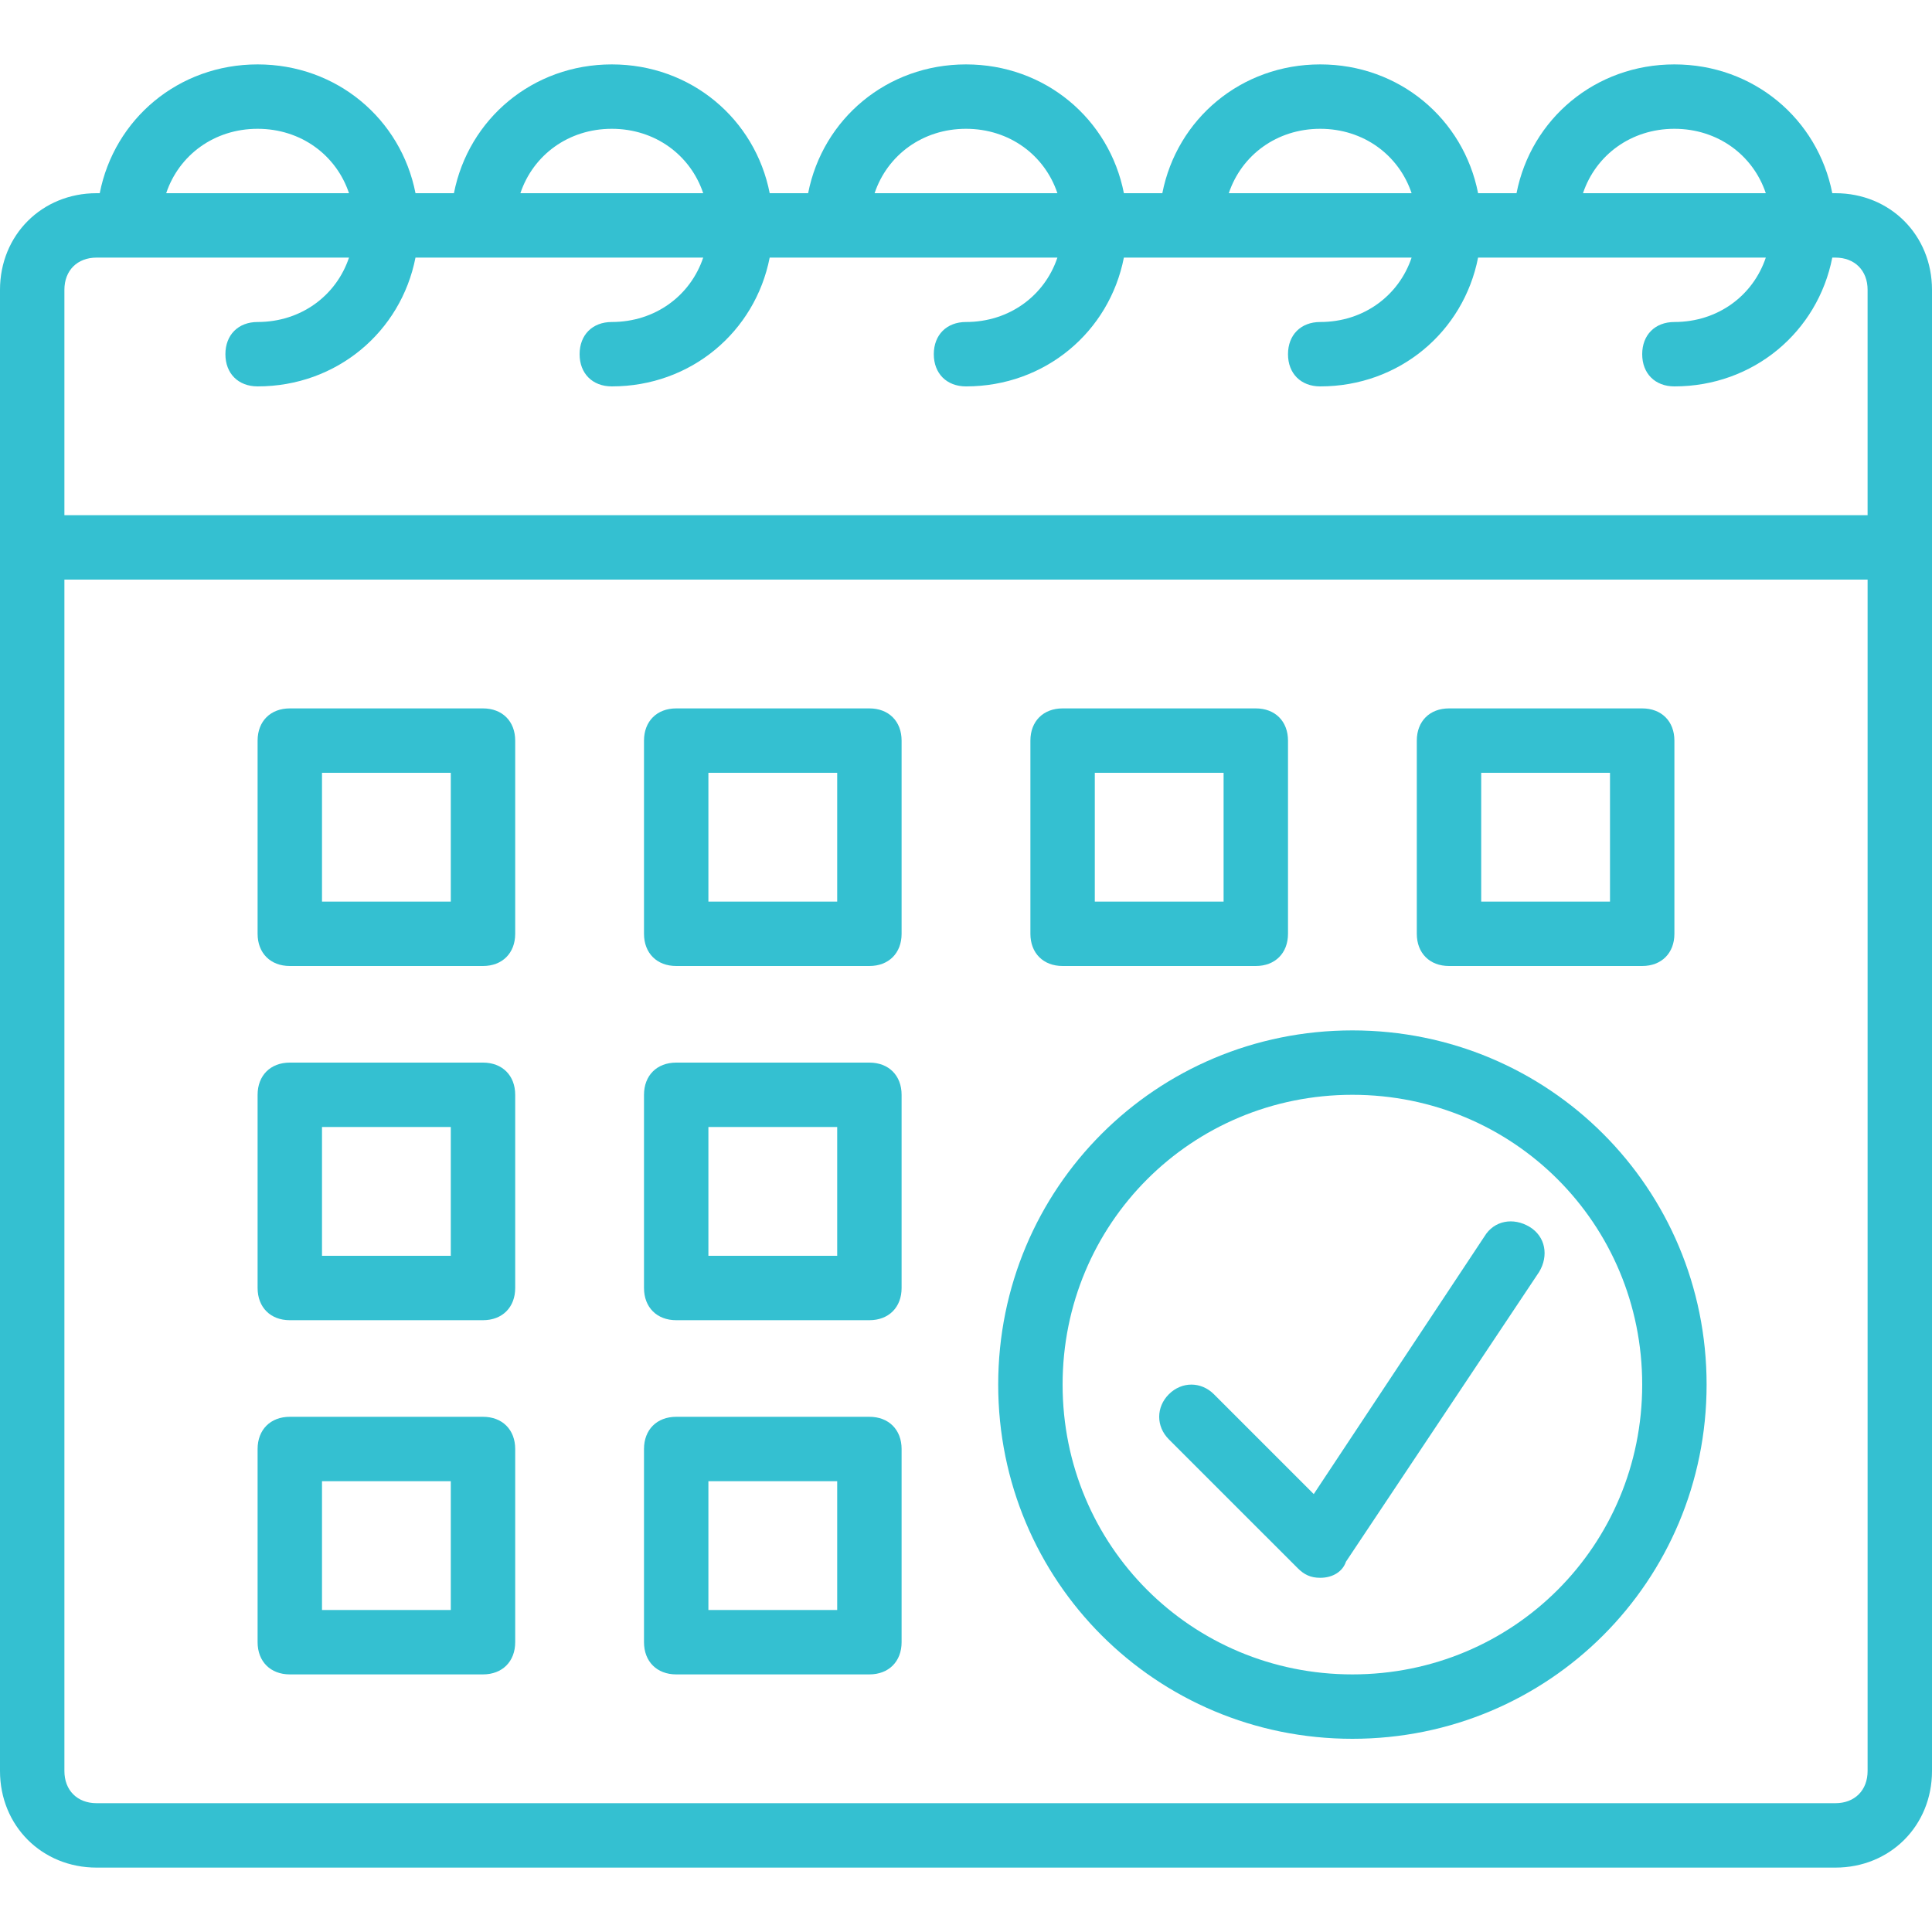
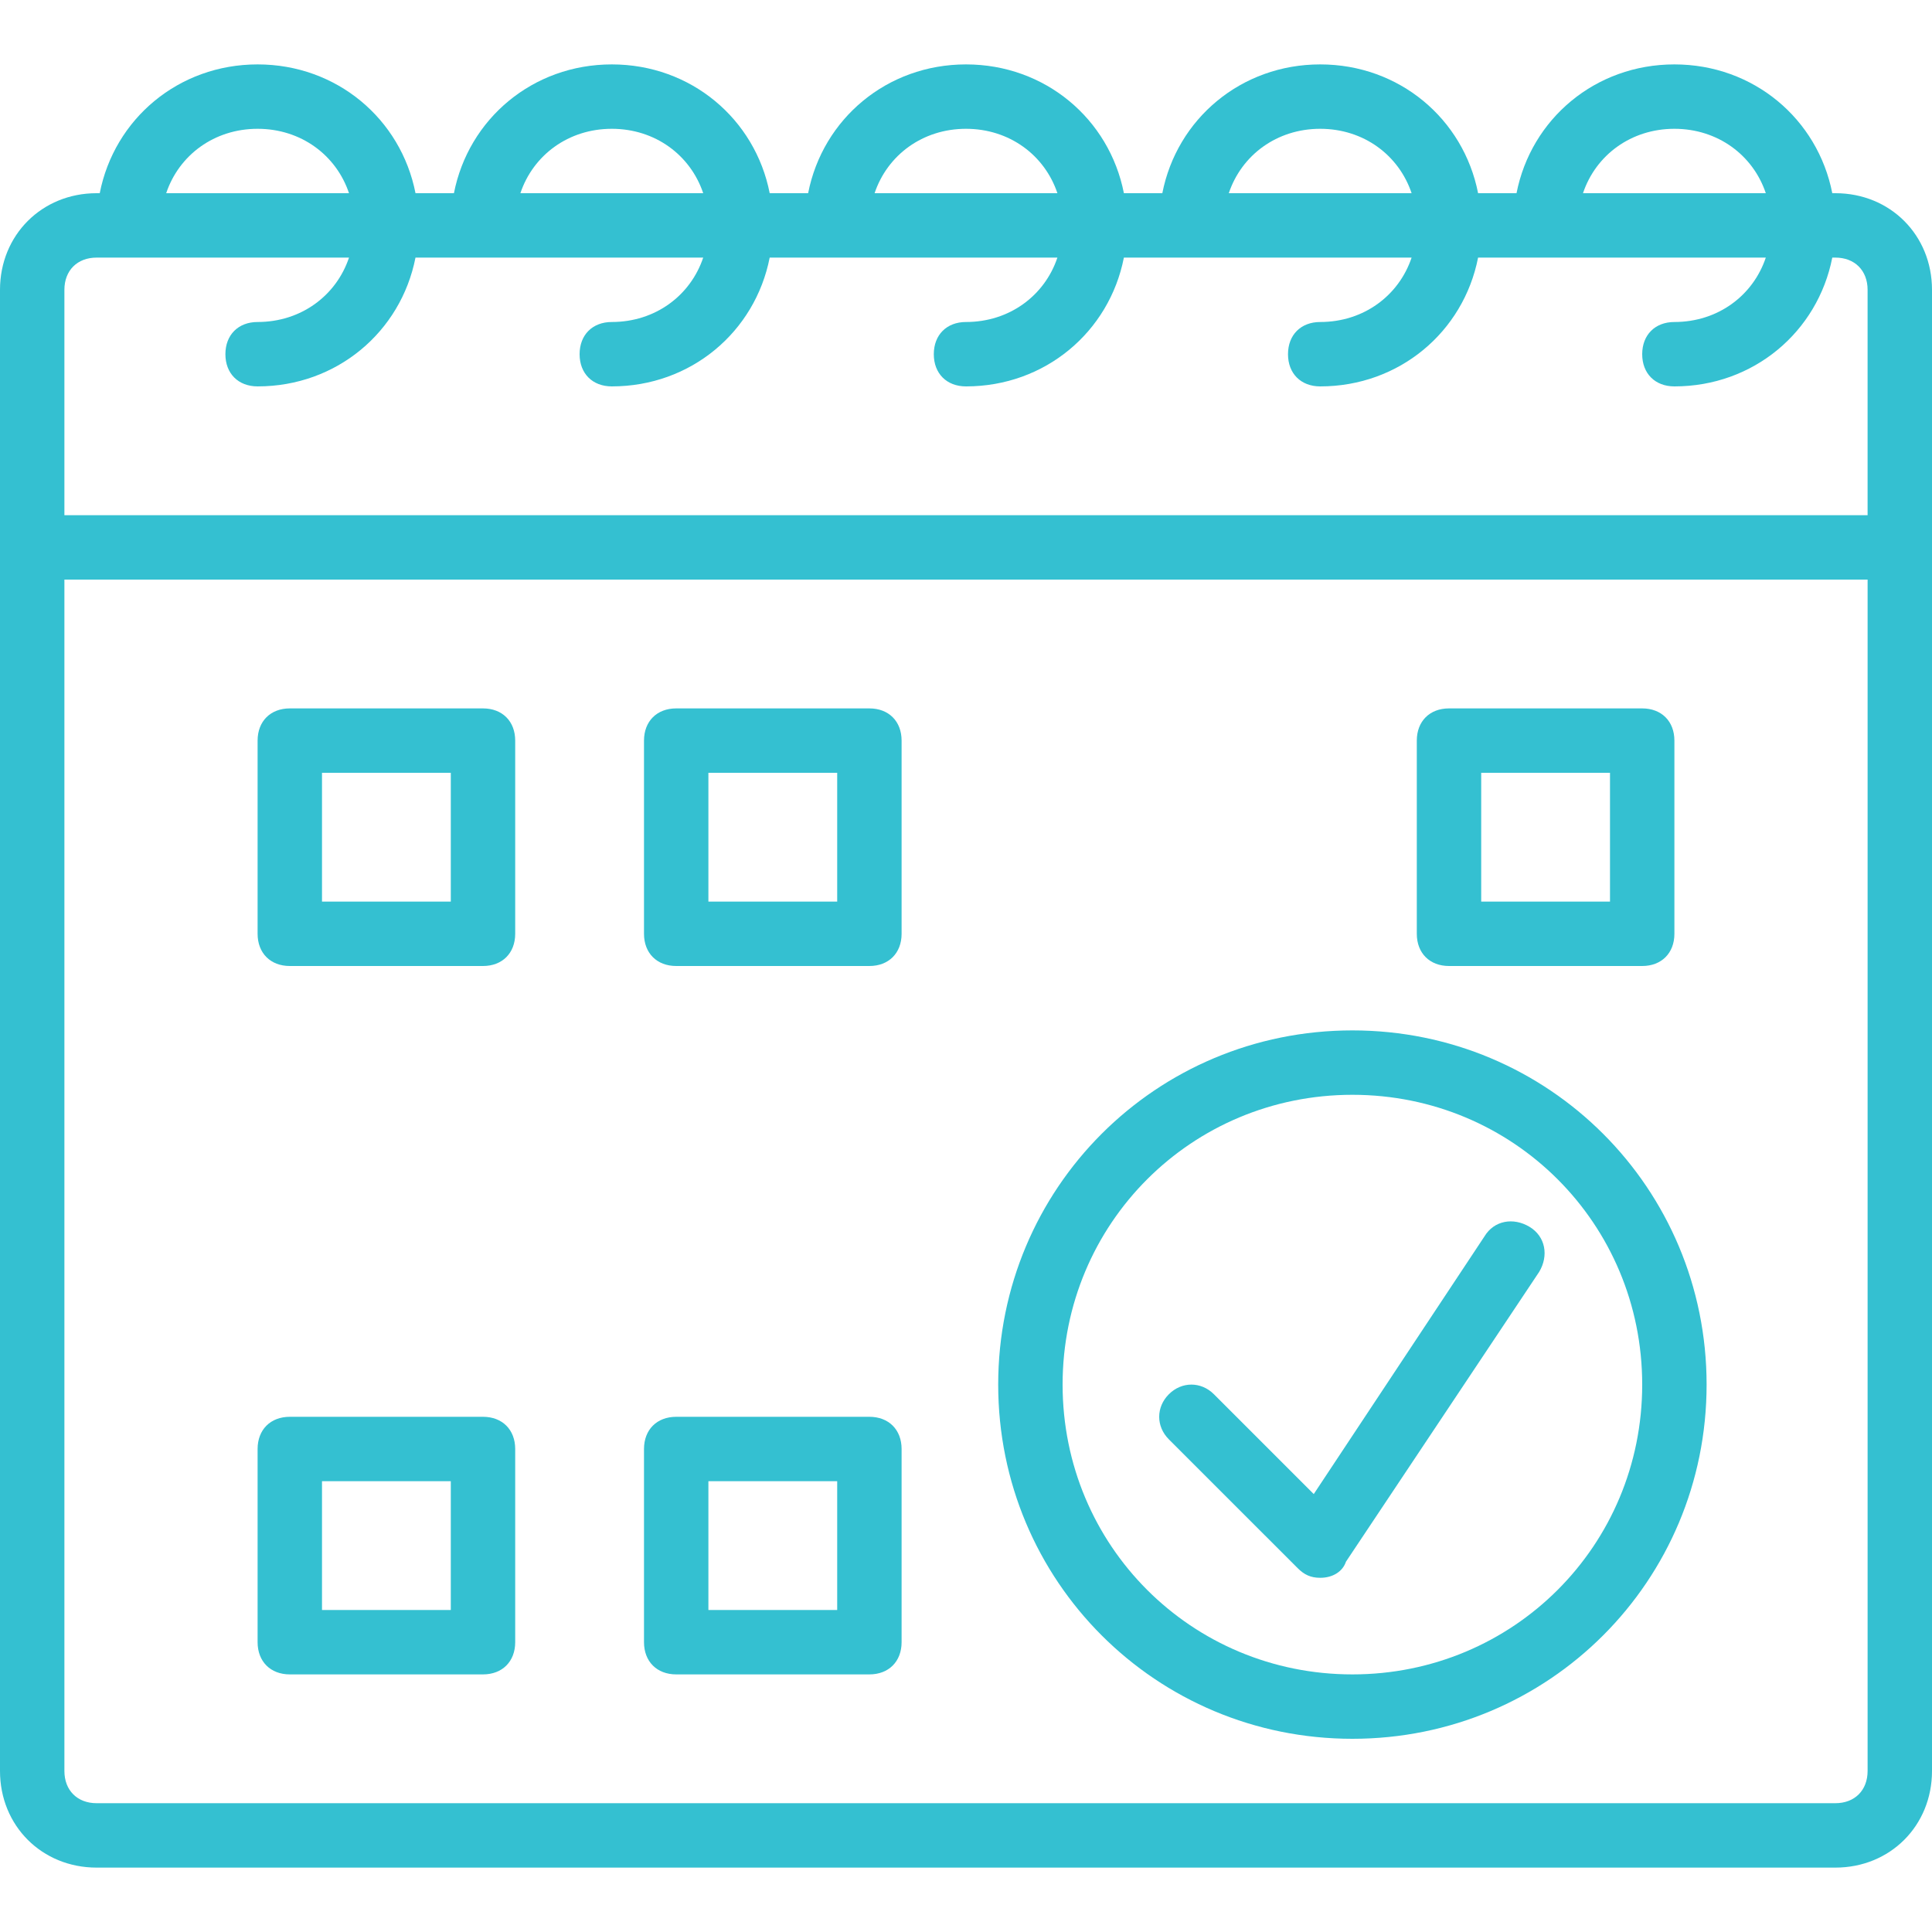
<svg xmlns="http://www.w3.org/2000/svg" version="1.1" id="Layer_1" x="0px" y="0px" viewBox="0 0 512 512" style="enable-background:new 0 0 512 512;" xml:space="preserve" width="512px" height="512px">
  <g>
    <g transform="translate(1 1)">
      <g>
        <g>
          <path d="M485.4,50.2h-0.825c-3.86-19.681-20.878-34.133-41.841-34.133c-20.963,0-37.981,14.452-41.841,34.133h-10.184     c-3.86-19.681-20.878-34.133-41.841-34.133c-20.963,0-37.981,14.452-41.841,34.133h-10.184     c-3.86-19.681-20.878-34.133-41.841-34.133c-20.963,0-37.981,14.452-41.841,34.133h-10.184     c-3.86-19.681-20.878-34.133-41.841-34.133c-20.963,0-37.981,14.452-41.841,34.133h-10.184     c-3.86-19.681-20.878-34.133-41.841-34.133c-20.963,0-37.981,14.452-41.841,34.133H24.6C10.093,50.2-1,61.293-1,75.8v68.267     v324.267c0,14.507,11.093,25.6,25.6,25.6h460.8c14.507,0,25.6-11.093,25.6-25.6V144.067V75.8C511,61.293,499.907,50.2,485.4,50.2     z M442.733,33.133c11.491,0,20.833,6.963,24.224,17.067h-48.448C421.9,40.097,431.243,33.133,442.733,33.133z M348.867,33.133     c11.491,0,20.833,6.963,24.224,17.067h-48.448C328.033,40.097,337.376,33.133,348.867,33.133z M255,33.133     c11.491,0,20.833,6.963,24.224,17.067h-48.448C234.167,40.097,243.509,33.133,255,33.133z M161.133,33.133     c11.491,0,20.833,6.963,24.224,17.067h-48.448C140.3,40.097,149.643,33.133,161.133,33.133z M67.267,33.133     c11.491,0,20.833,6.963,24.224,17.067H43.043C46.433,40.097,55.776,33.133,67.267,33.133z M16.067,75.8     c0-5.12,3.413-8.533,8.533-8.533h66.891C88.1,77.37,78.757,84.333,67.267,84.333c-5.12,0-8.533,3.413-8.533,8.533     s3.413,8.533,8.533,8.533c20.963,0,37.981-14.452,41.841-34.133h76.25c-3.391,10.103-12.734,17.067-24.224,17.067     c-5.12,0-8.533,3.413-8.533,8.533s3.413,8.533,8.533,8.533c20.963,0,37.981-14.452,41.841-34.133h76.25     C275.833,77.37,266.491,84.333,255,84.333c-5.12,0-8.533,3.413-8.533,8.533S249.88,101.4,255,101.4     c20.963,0,37.981-14.452,41.841-34.133h76.25c-3.391,10.103-12.734,17.067-24.224,17.067c-5.12,0-8.533,3.413-8.533,8.533     s3.413,8.533,8.533,8.533c20.963,0,37.981-14.452,41.841-34.133h76.25c-3.391,10.103-12.734,17.067-24.224,17.067     c-5.12,0-8.533,3.413-8.533,8.533s3.413,8.533,8.533,8.533c20.963,0,37.981-14.452,41.841-34.133h0.825     c5.12,0,8.533,3.413,8.533,8.533v59.733H16.067V75.8z M493.933,468.333c0,5.12-3.413,8.533-8.533,8.533H24.6     c-5.12,0-8.533-3.413-8.533-8.533V152.6h477.867V468.333z" data-original="#000000" class="active-path" data-old_color="#34c0d1" fill="#34c0d1" />
          <path d="M75.8,255H127c5.12,0,8.533-3.413,8.533-8.533v-51.2c0-5.12-3.413-8.533-8.533-8.533H75.8     c-5.12,0-8.533,3.413-8.533,8.533v51.2C67.267,251.587,70.68,255,75.8,255z M84.333,203.8h34.133v34.133H84.333V203.8z" data-original="#000000" class="active-path" data-old_color="#34c0d1" fill="#34c0d1" />
          <path d="M178.2,255h51.2c5.12,0,8.533-3.413,8.533-8.533v-51.2c0-5.12-3.413-8.533-8.533-8.533h-51.2     c-5.12,0-8.533,3.413-8.533,8.533v51.2C169.667,251.587,173.08,255,178.2,255z M186.733,203.8h34.133v34.133h-34.133V203.8z" data-original="#000000" class="active-path" data-old_color="#34c0d1" fill="#34c0d1" />
-           <path d="M280.6,255h51.2c5.12,0,8.533-3.413,8.533-8.533v-51.2c0-5.12-3.413-8.533-8.533-8.533h-51.2     c-5.12,0-8.533,3.413-8.533,8.533v51.2C272.067,251.587,275.48,255,280.6,255z M289.133,203.8h34.133v34.133h-34.133V203.8z" data-original="#000000" class="active-path" data-old_color="#34c0d1" fill="#34c0d1" />
          <path d="M383,255h51.2c5.12,0,8.533-3.413,8.533-8.533v-51.2c0-5.12-3.413-8.533-8.533-8.533H383     c-5.12,0-8.533,3.413-8.533,8.533v51.2C374.467,251.587,377.88,255,383,255z M391.533,203.8h34.133v34.133h-34.133V203.8z" data-original="#000000" class="active-path" data-old_color="#34c0d1" fill="#34c0d1" />
-           <path d="M75.8,348.867H127c5.12,0,8.533-3.413,8.533-8.533v-51.2c0-5.12-3.413-8.533-8.533-8.533H75.8     c-5.12,0-8.533,3.413-8.533,8.533v51.2C67.267,345.453,70.68,348.867,75.8,348.867z M84.333,297.667h34.133V331.8H84.333V297.667     z" data-original="#000000" class="active-path" data-old_color="#34c0d1" fill="#34c0d1" />
-           <path d="M178.2,348.867h51.2c5.12,0,8.533-3.413,8.533-8.533v-51.2c0-5.12-3.413-8.533-8.533-8.533h-51.2     c-5.12,0-8.533,3.413-8.533,8.533v51.2C169.667,345.453,173.08,348.867,178.2,348.867z M186.733,297.667h34.133V331.8h-34.133     V297.667z" data-original="#000000" class="active-path" data-old_color="#34c0d1" fill="#34c0d1" />
          <path d="M75.8,442.733H127c5.12,0,8.533-3.413,8.533-8.533V383c0-5.12-3.413-8.533-8.533-8.533H75.8     c-5.12,0-8.533,3.413-8.533,8.533v51.2C67.267,439.32,70.68,442.733,75.8,442.733z M84.333,391.533h34.133v34.133H84.333V391.533     z" data-original="#000000" class="active-path" data-old_color="#34c0d1" fill="#34c0d1" />
          <path d="M178.2,442.733h51.2c5.12,0,8.533-3.413,8.533-8.533V383c0-5.12-3.413-8.533-8.533-8.533h-51.2     c-5.12,0-8.533,3.413-8.533,8.533v51.2C169.667,439.32,173.08,442.733,178.2,442.733z M186.733,391.533h34.133v34.133h-34.133     V391.533z" data-original="#000000" class="active-path" data-old_color="#34c0d1" fill="#34c0d1" />
          <path d="M357.4,459.8c52.053,0,93.867-41.813,93.867-93.867c0-52.053-41.813-93.867-93.867-93.867s-93.867,41.813-93.867,93.867     C263.533,417.987,305.347,459.8,357.4,459.8z M357.4,289.133c42.667,0,76.8,34.133,76.8,76.8c0,42.667-34.133,76.8-76.8,76.8     s-76.8-34.133-76.8-76.8C280.6,323.267,314.733,289.133,357.4,289.133z" data-original="#000000" class="active-path" data-old_color="#34c0d1" fill="#34c0d1" />
          <path d="M342.893,414.573c1.707,1.707,3.413,2.56,5.973,2.56c3.413,0,5.973-1.707,6.827-4.267l51.2-76.8     c2.56-4.267,1.707-9.387-2.56-11.947s-9.387-1.707-11.947,2.56l-45.227,68.267l-26.453-26.453c-3.413-3.413-8.533-3.413-11.947,0     c-3.413,3.413-3.413,8.533,0,11.947L342.893,414.573z" data-original="#000000" class="active-path" data-old_color="#34c0d1" fill="#34c0d1" />
        </g>
      </g>
    </g>
  </g>
</svg>